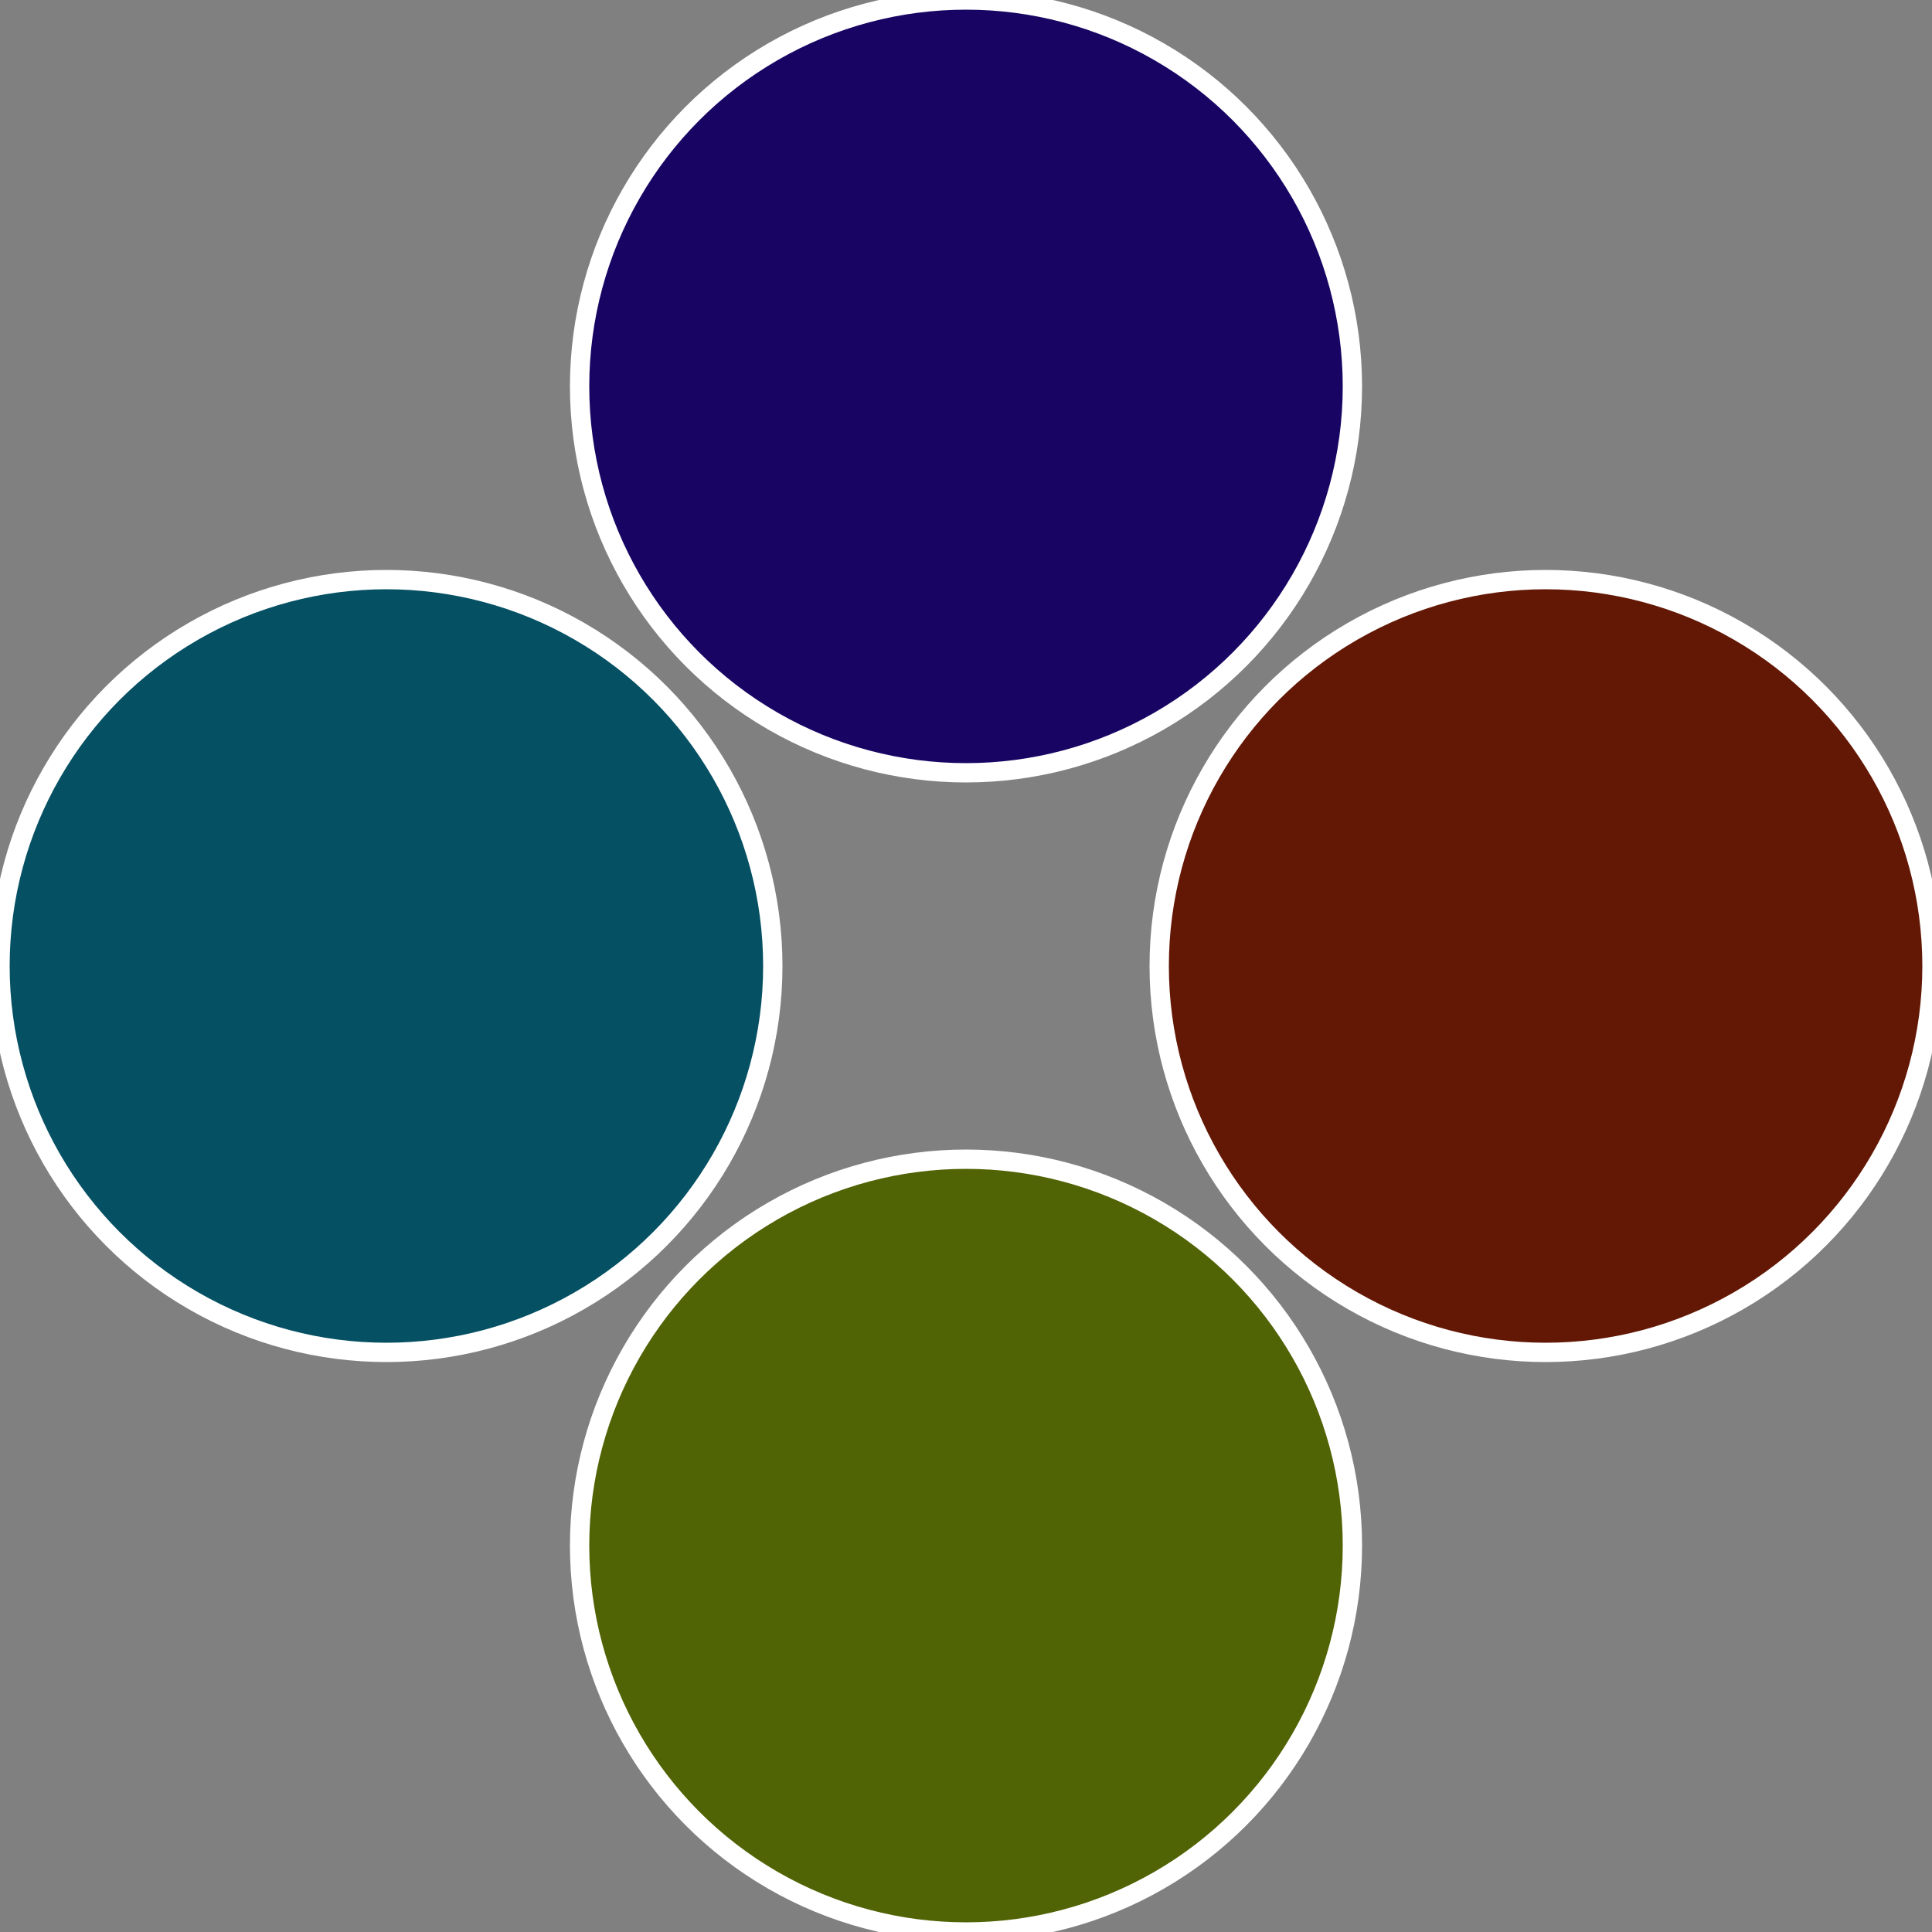
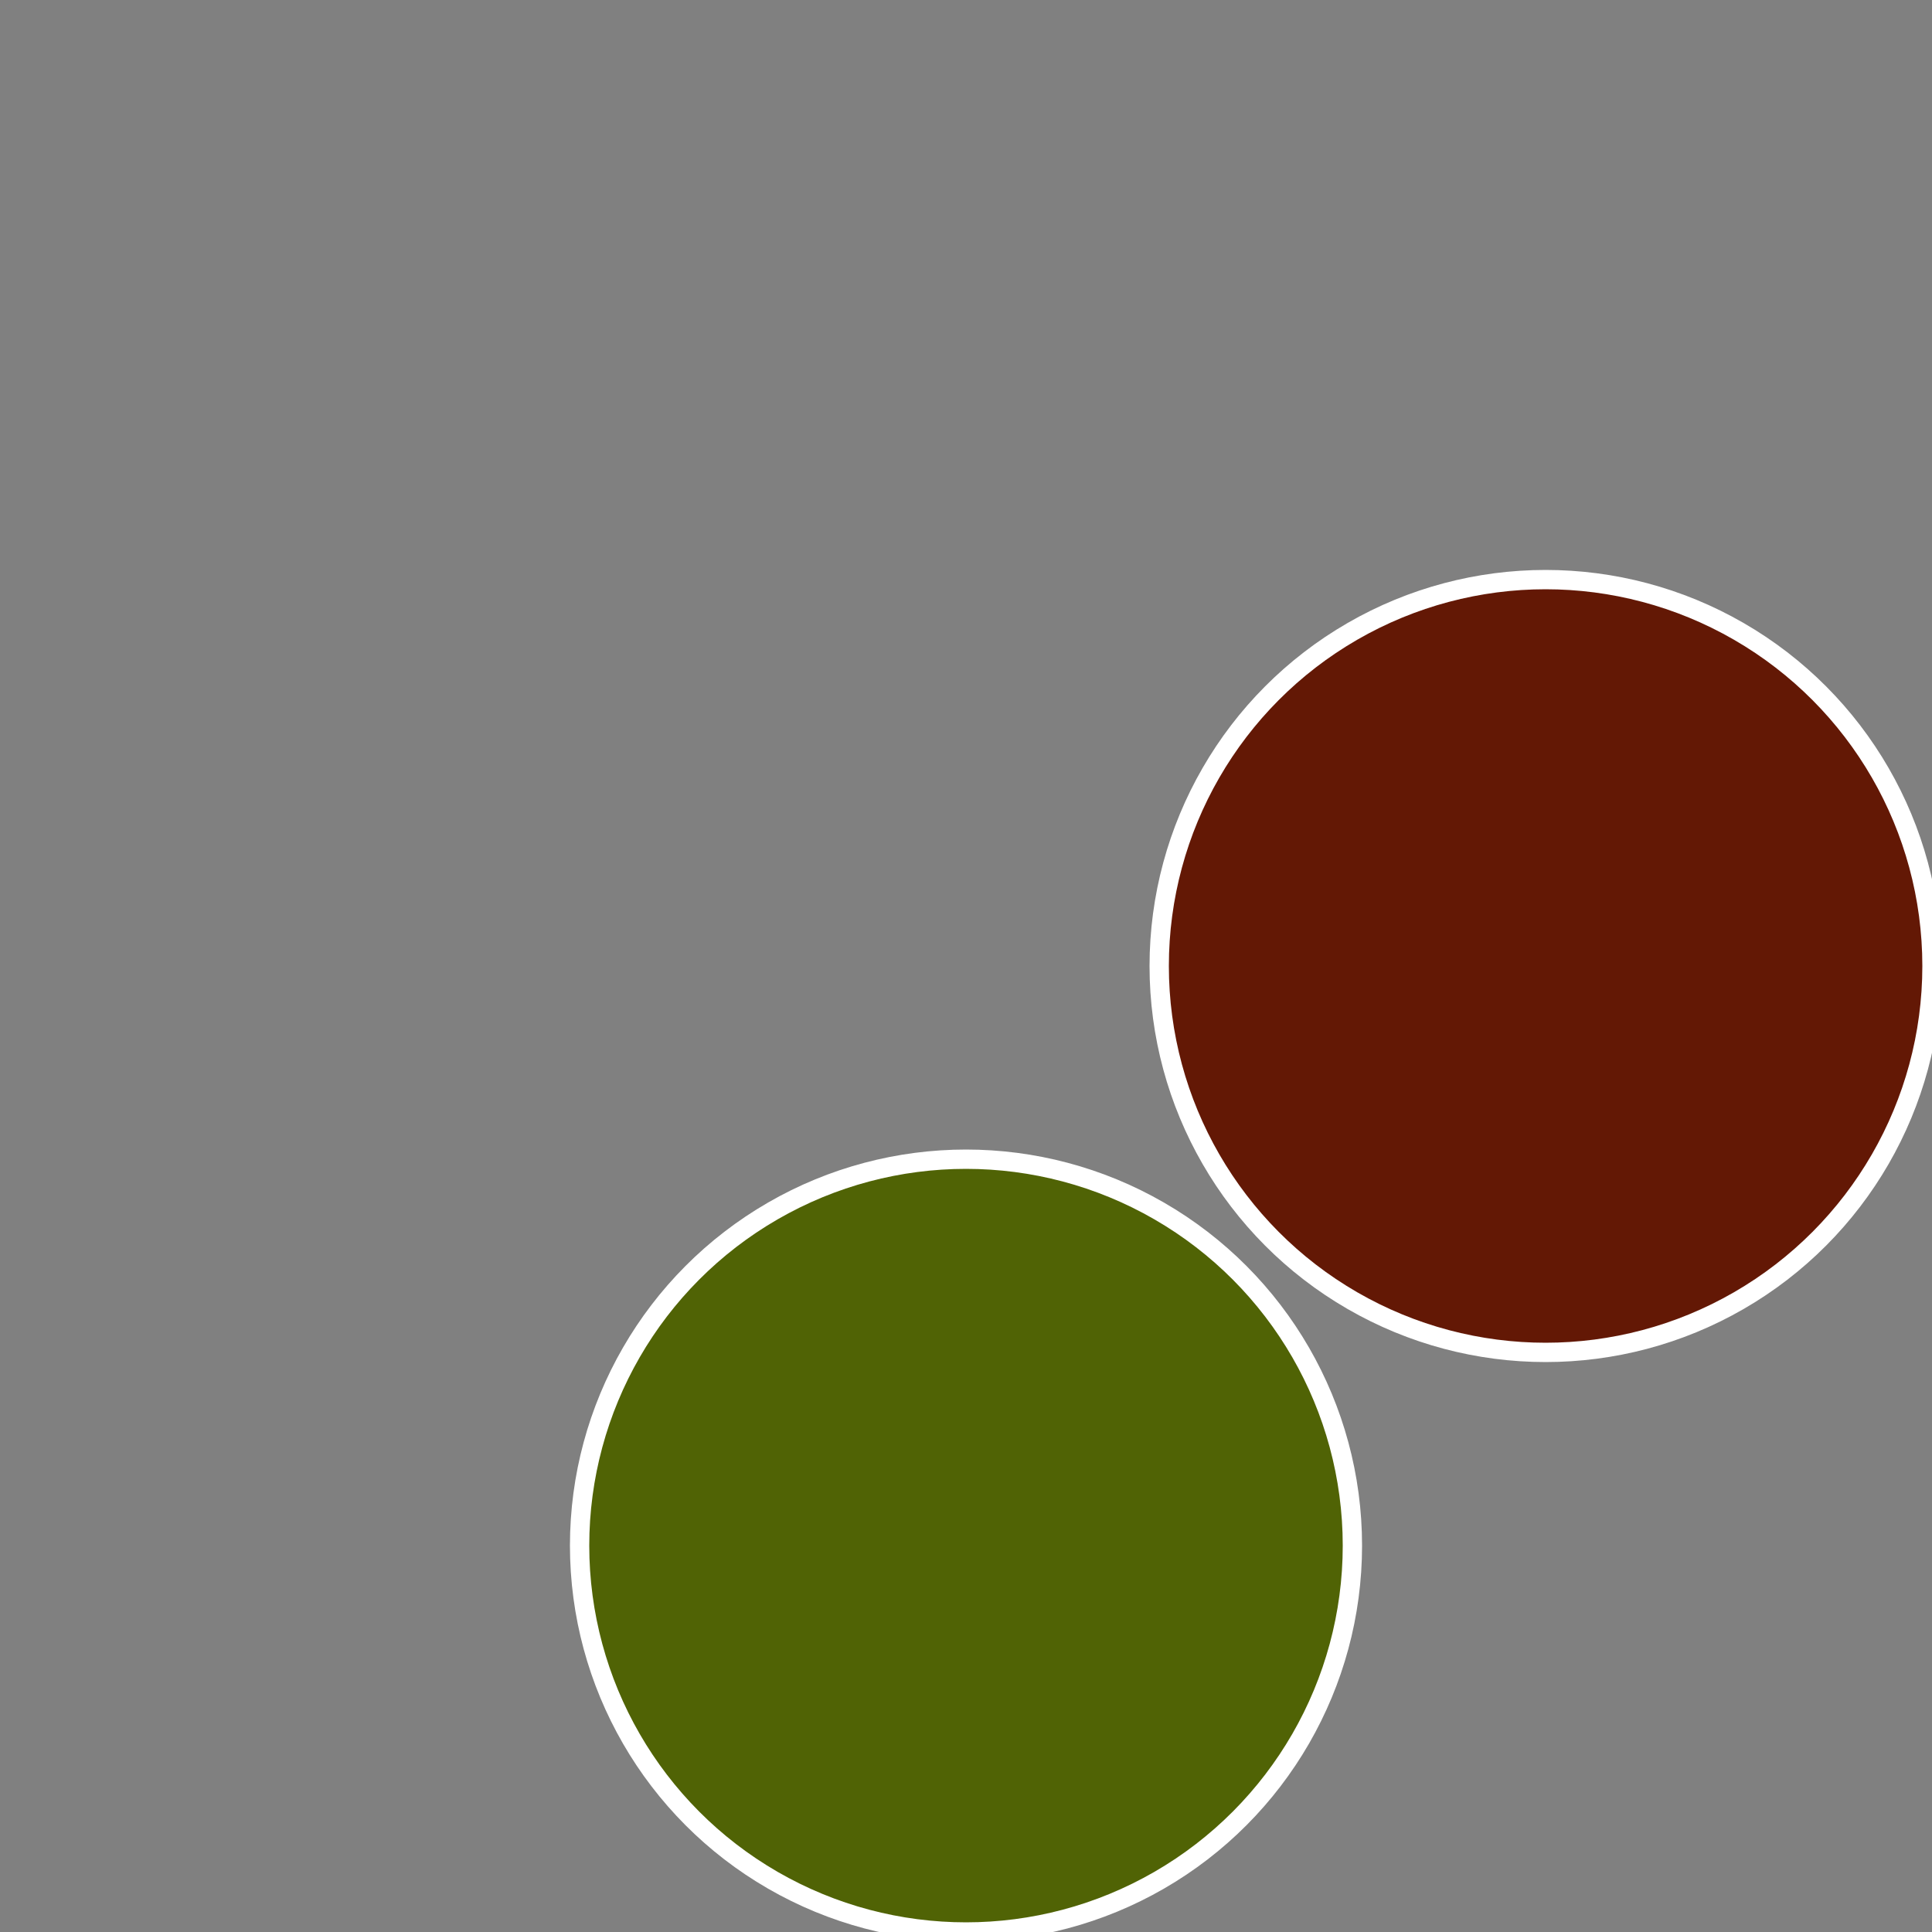
<svg xmlns="http://www.w3.org/2000/svg" width="500" height="500" viewBox="-1 -1 2 2">
  <rect x="-1" y="-1" width="2" height="2" fill="#808080" stroke="none" />
  <circle cx="0.6" cy="0" r="0.4" fill="#631805" stroke="#fff" stroke-width="1%" />
  <circle cx="3.6739403974421E-17" cy="0.6" r="0.4" fill="#506305" stroke="#fff" stroke-width="1%" />
-   <circle cx="-0.6" cy="7.3478807948841E-17" r="0.4" fill="#055063" stroke="#fff" stroke-width="1%" />
-   <circle cx="-1.1021821192326E-16" cy="-0.6" r="0.4" fill="#180563" stroke="#fff" stroke-width="1%" />
</svg>